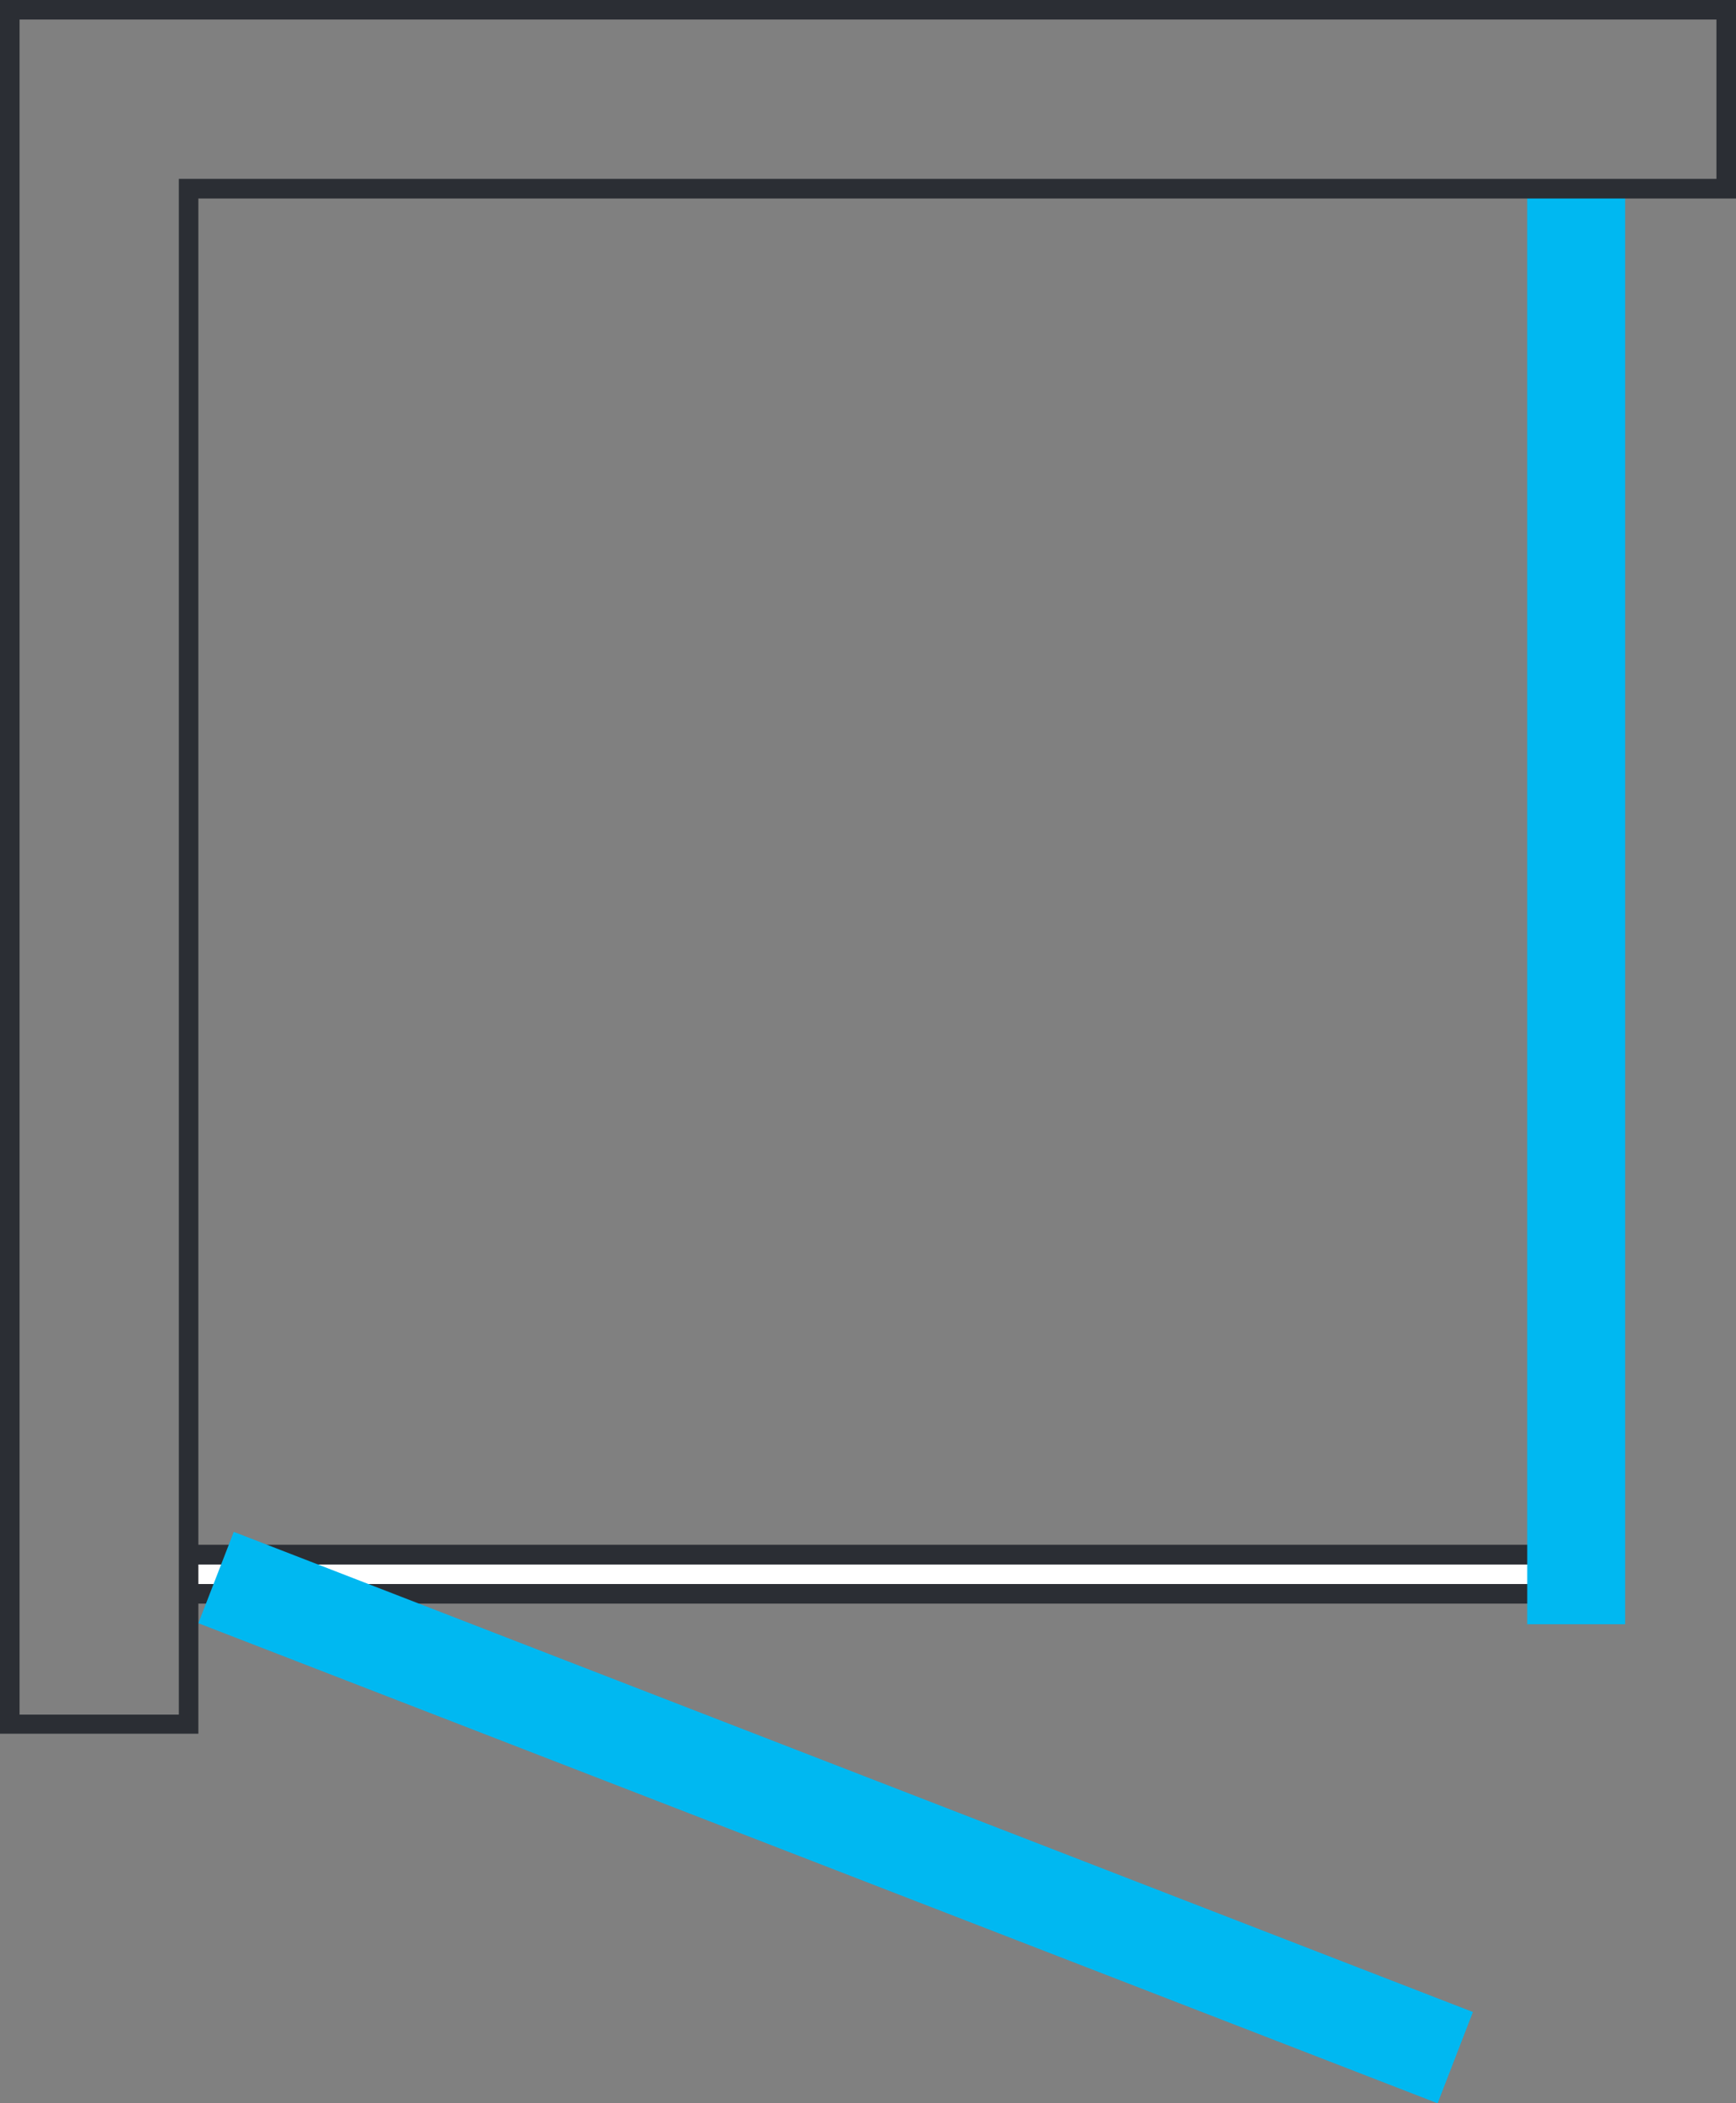
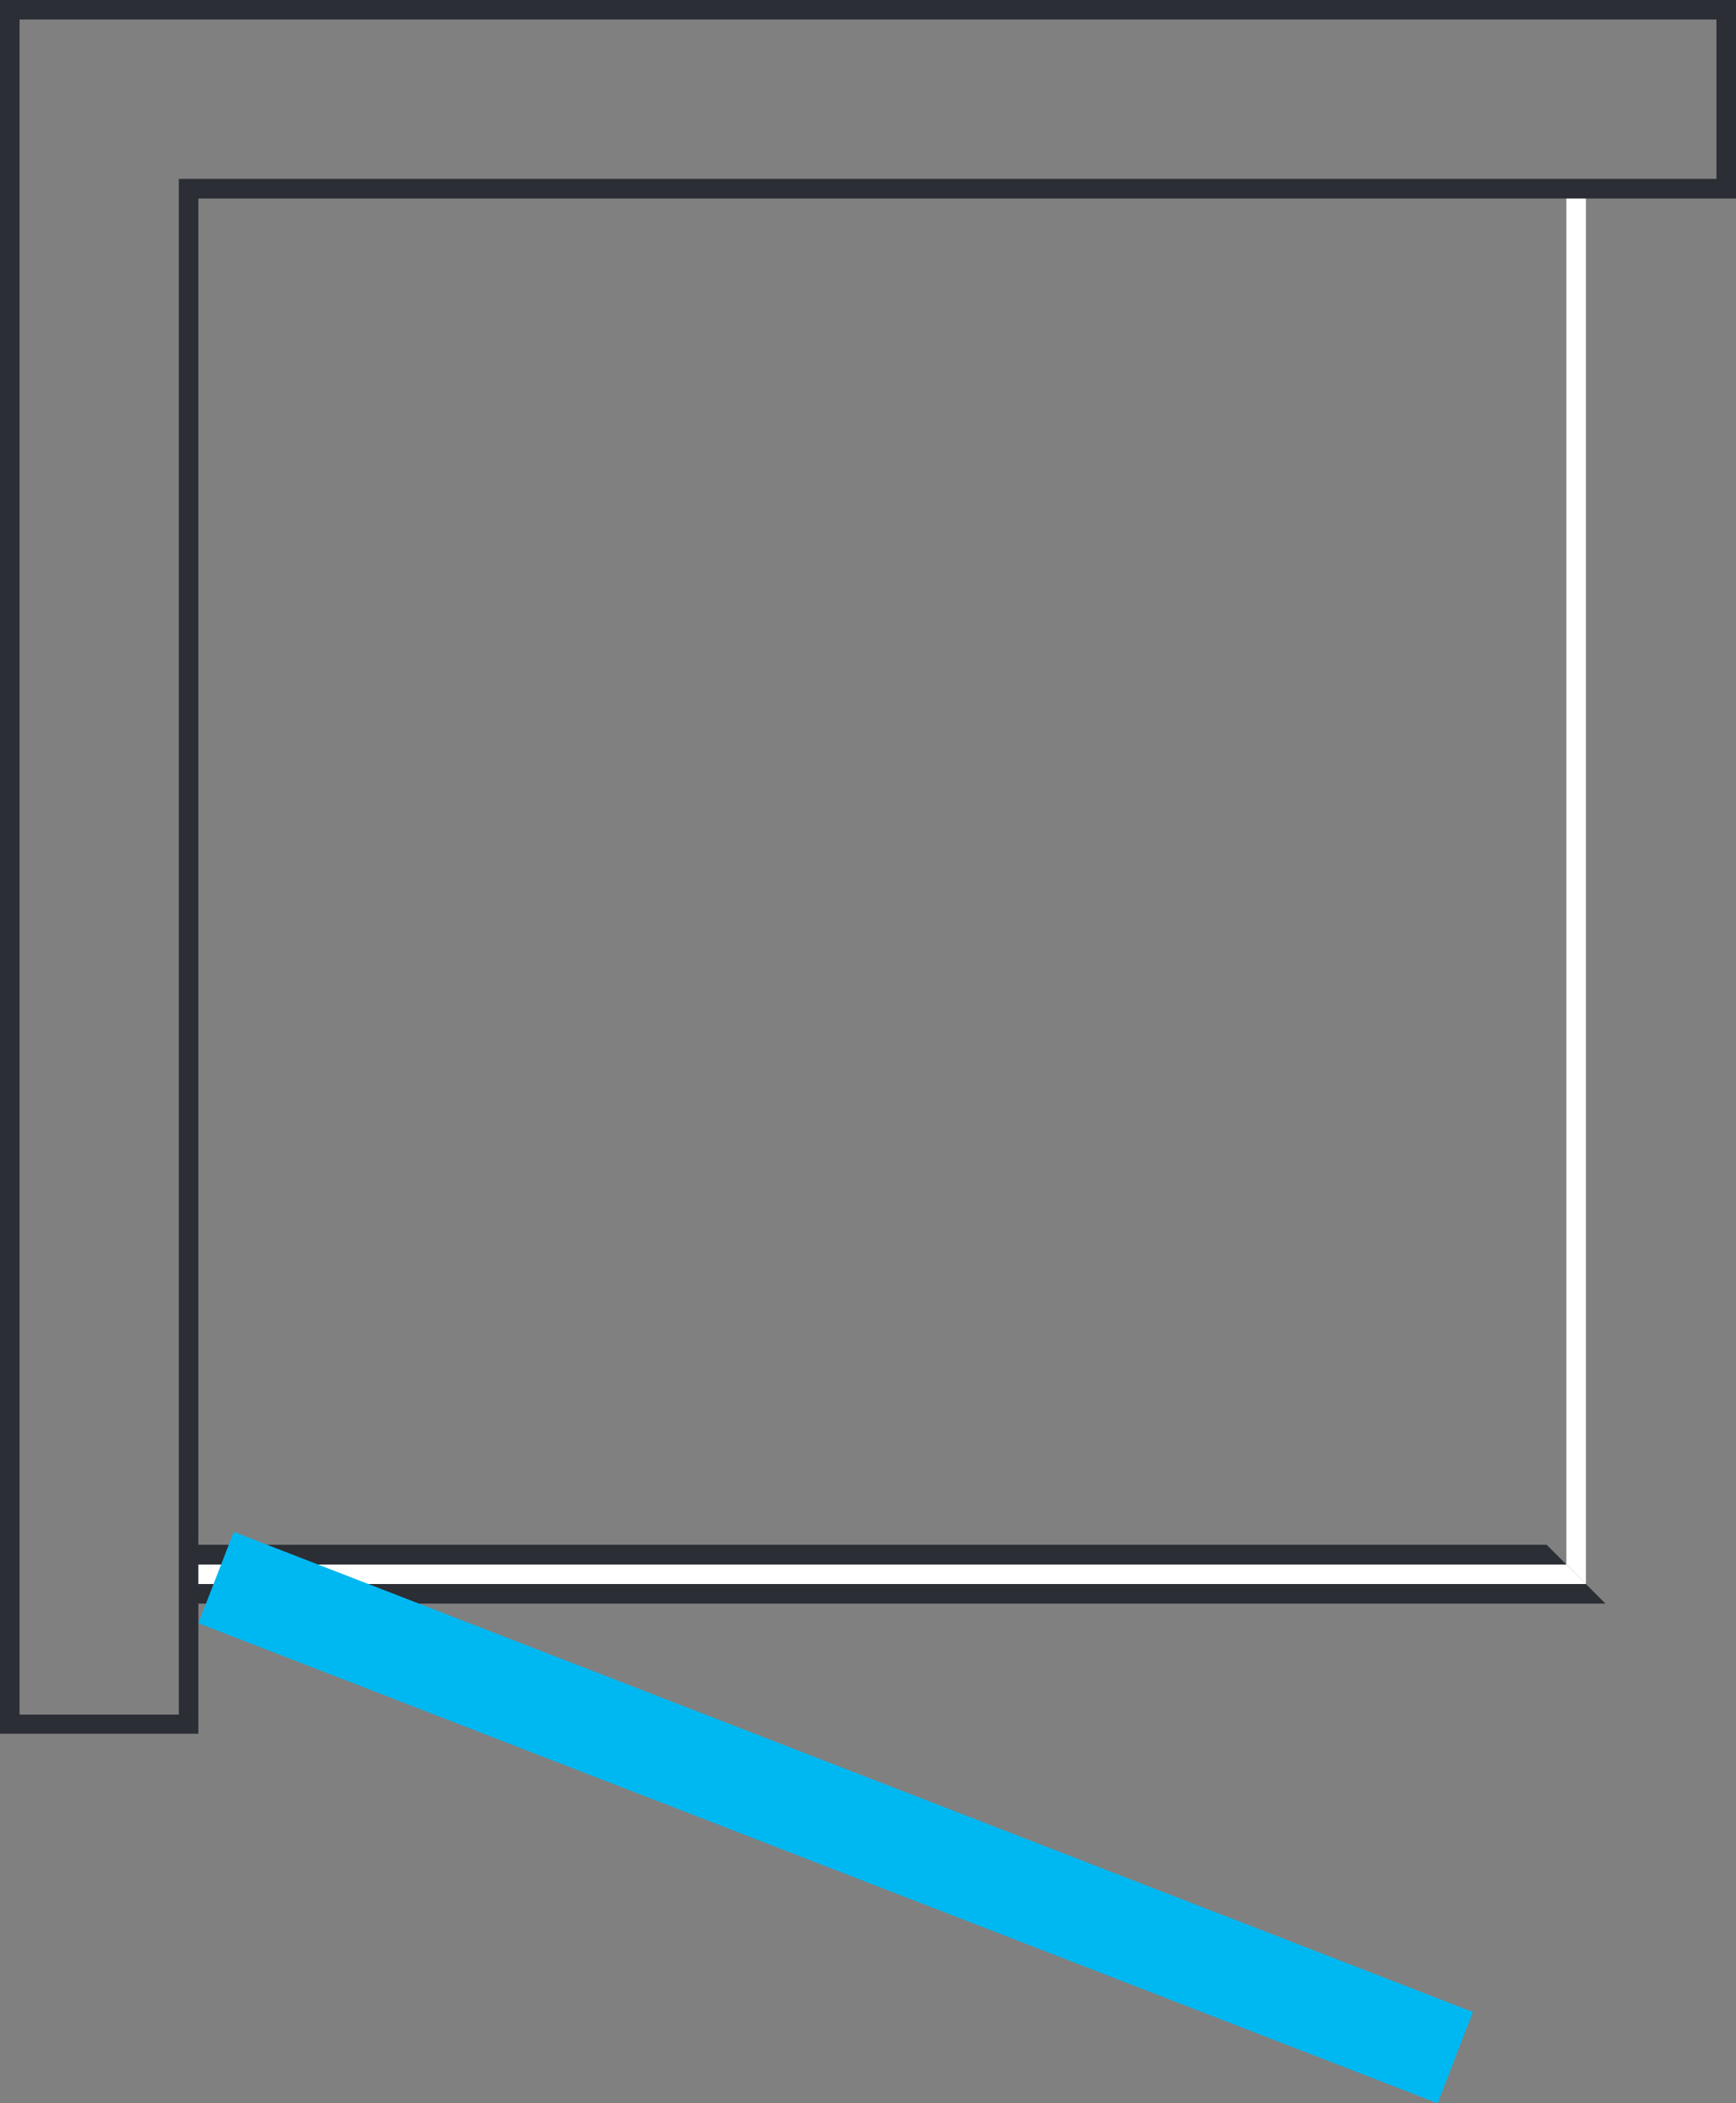
<svg xmlns="http://www.w3.org/2000/svg" width="32.459" height="39.307" viewBox="0 0 32.459 39.307">
  <rect x="0" y="0" width="32.459" height="39.307" fill="#808080" stroke="none" />
  <g id="Raggruppa_1743" data-name="Raggruppa 1743" transform="translate(0 39.307)">
    <g id="Raggruppa_1737" data-name="Raggruppa 1737" transform="translate(28.921 -10.436)">
-       <path id="Tracciato_5439" data-name="Tracciato 5439" d="M0,0V-25.345H1.1V1.1Z" fill="#2b2e34" />
-     </g>
+       </g>
    <g id="Raggruppa_1738" data-name="Raggruppa 1738" transform="translate(30.019 -9.338)">
      <path id="Tracciato_5440" data-name="Tracciato 5440" d="M0,0H-26.493V-1.1H-1.1Z" fill="#2b2e34" />
    </g>
    <g id="Raggruppa_1739" data-name="Raggruppa 1739" transform="translate(29.287 -35.78)">
      <path id="Tracciato_5441" data-name="Tracciato 5441" d="M0,0V25.71l.366.367V0Z" fill="#fff" />
    </g>
    <g id="Raggruppa_1740" data-name="Raggruppa 1740" transform="translate(3.526 -10.069)">
      <path id="Tracciato_5442" data-name="Tracciato 5442" d="M0,0V.365H26.128L25.762,0Z" fill="#fff" />
    </g>
-     <path id="Tracciato_5443" data-name="Tracciato 5443" d="M30.386-8.953h-1.83V-35.78h1.83Z" fill="#00b8f1" />
    <g id="Raggruppa_1741" data-name="Raggruppa 1741" transform="translate(3.709 -8.972)">
      <path id="Tracciato_5444" data-name="Tracciato 5444" d="M0,0,23.171,8.972l.66-1.706L.662-1.707Z" fill="#00b8f1" />
    </g>
    <g id="Raggruppa_1742" data-name="Raggruppa 1742" transform="translate(0 -39.307)">
      <path id="Tracciato_5445" data-name="Tracciato 5445" d="M0,0V32.4H3.709V3.71h28.75V0ZM.366.365H32.093V3.343H3.344v28.7H.366Z" fill="#2b2e34" />
    </g>
  </g>
</svg>